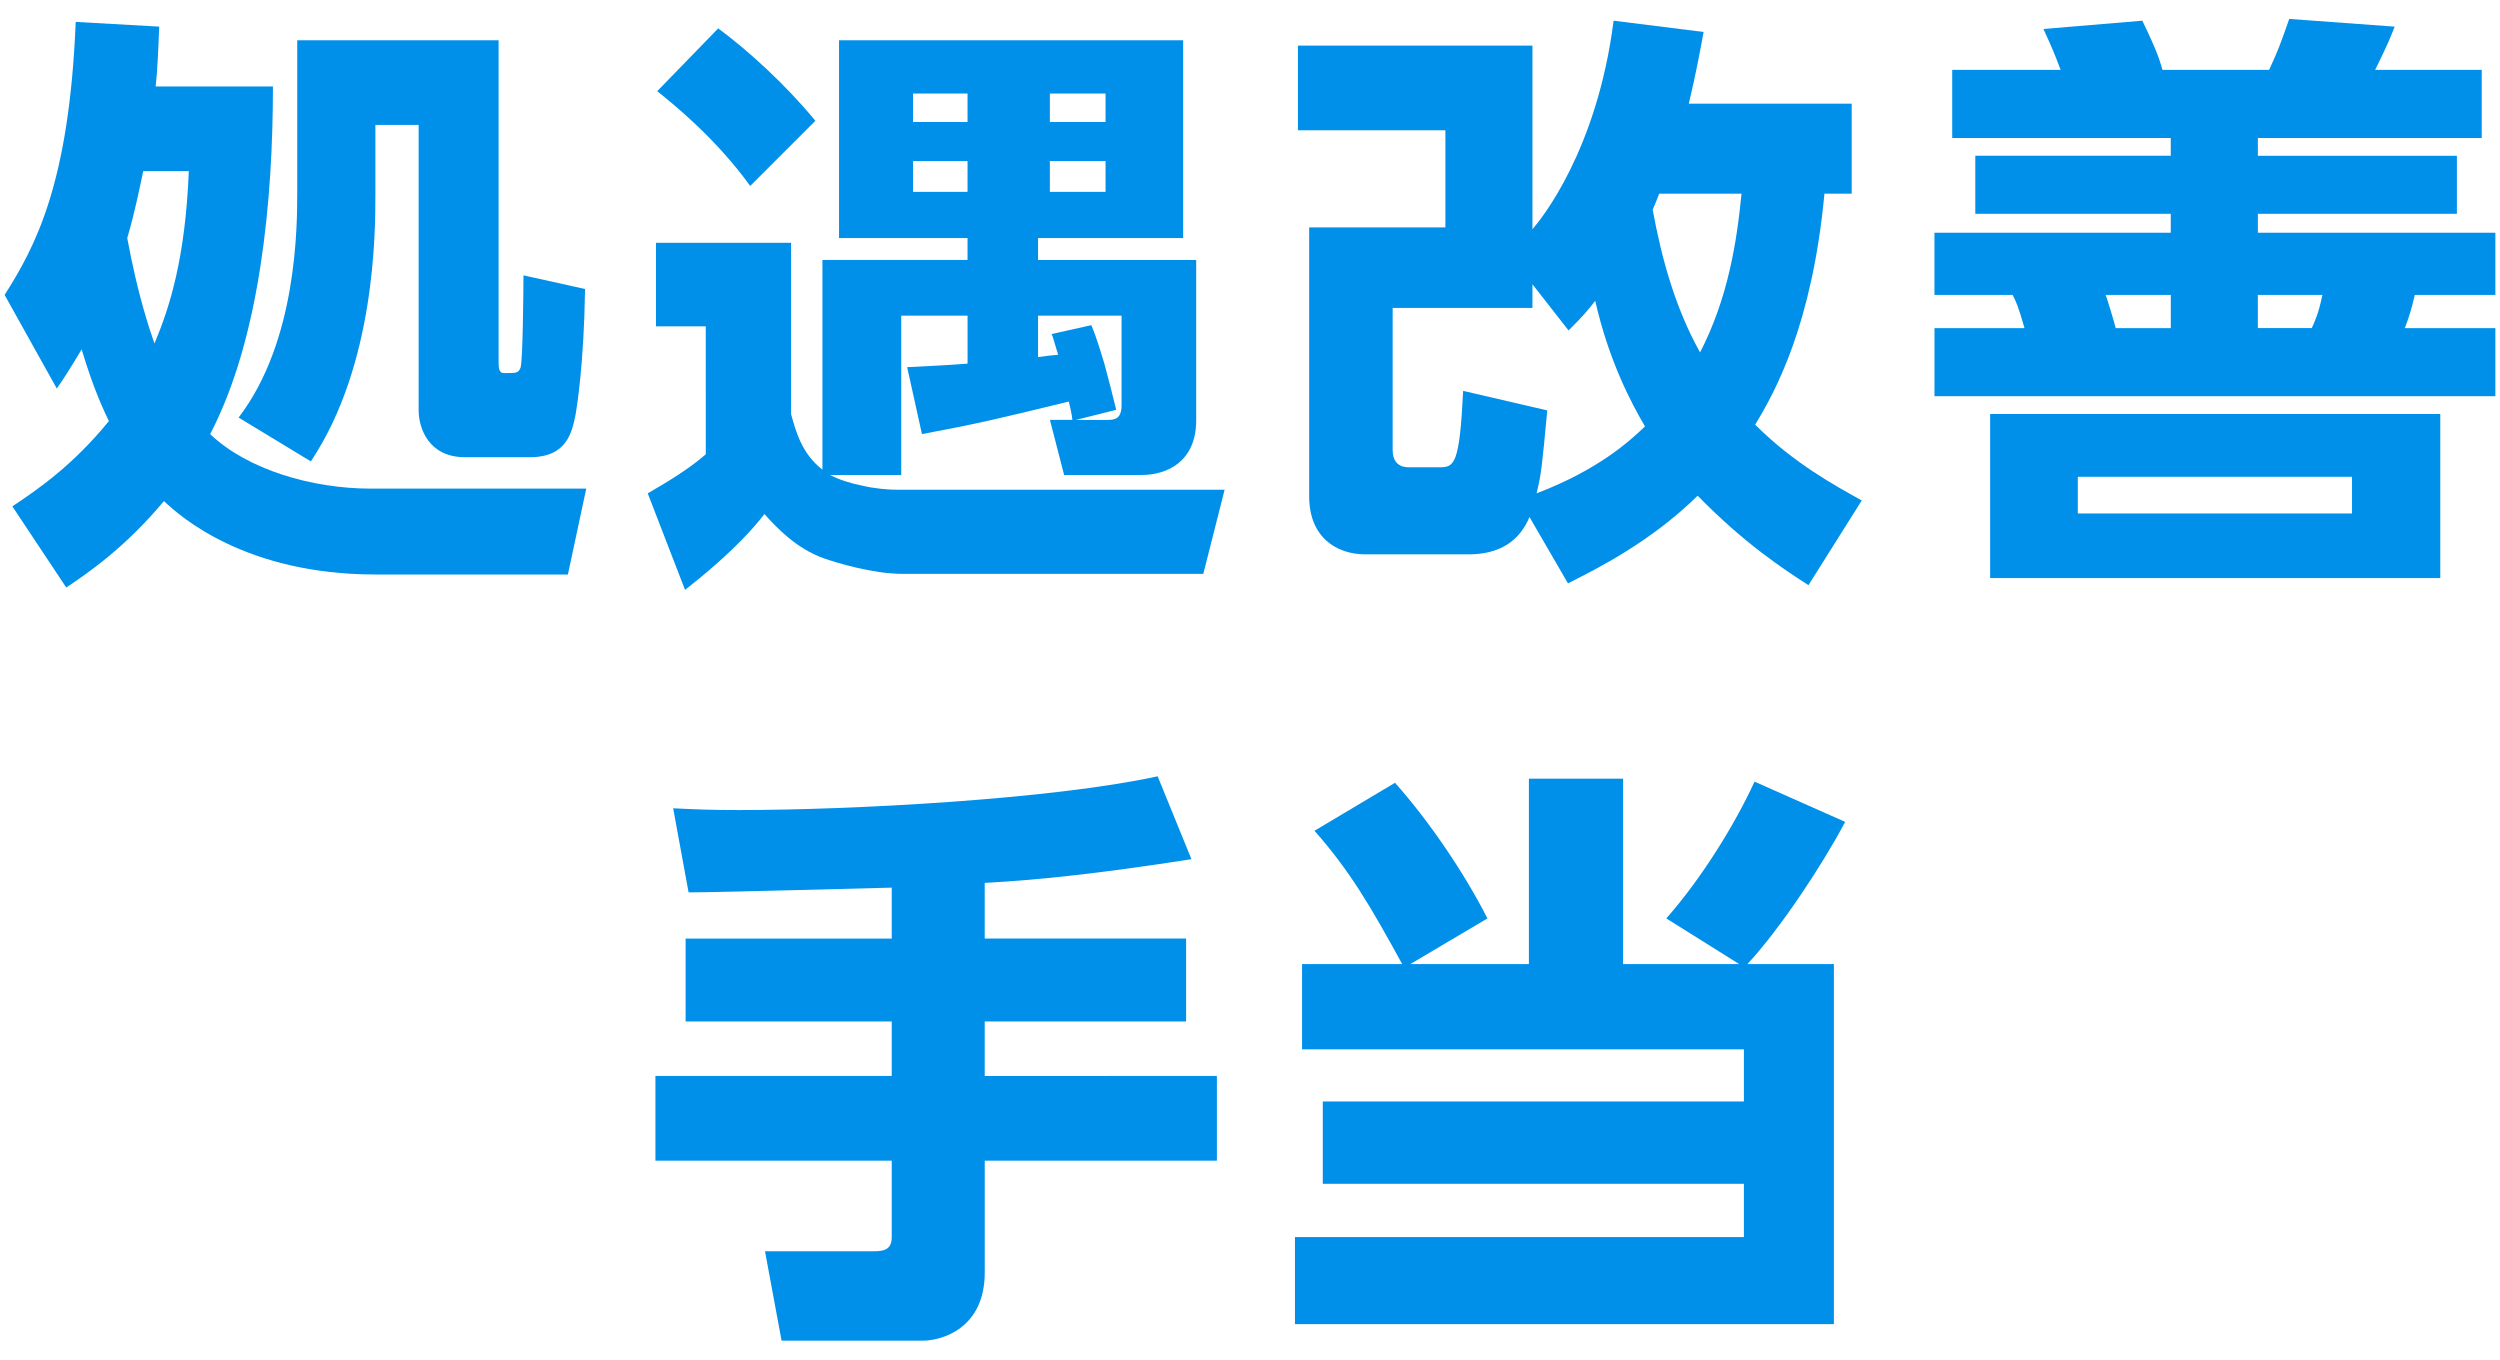
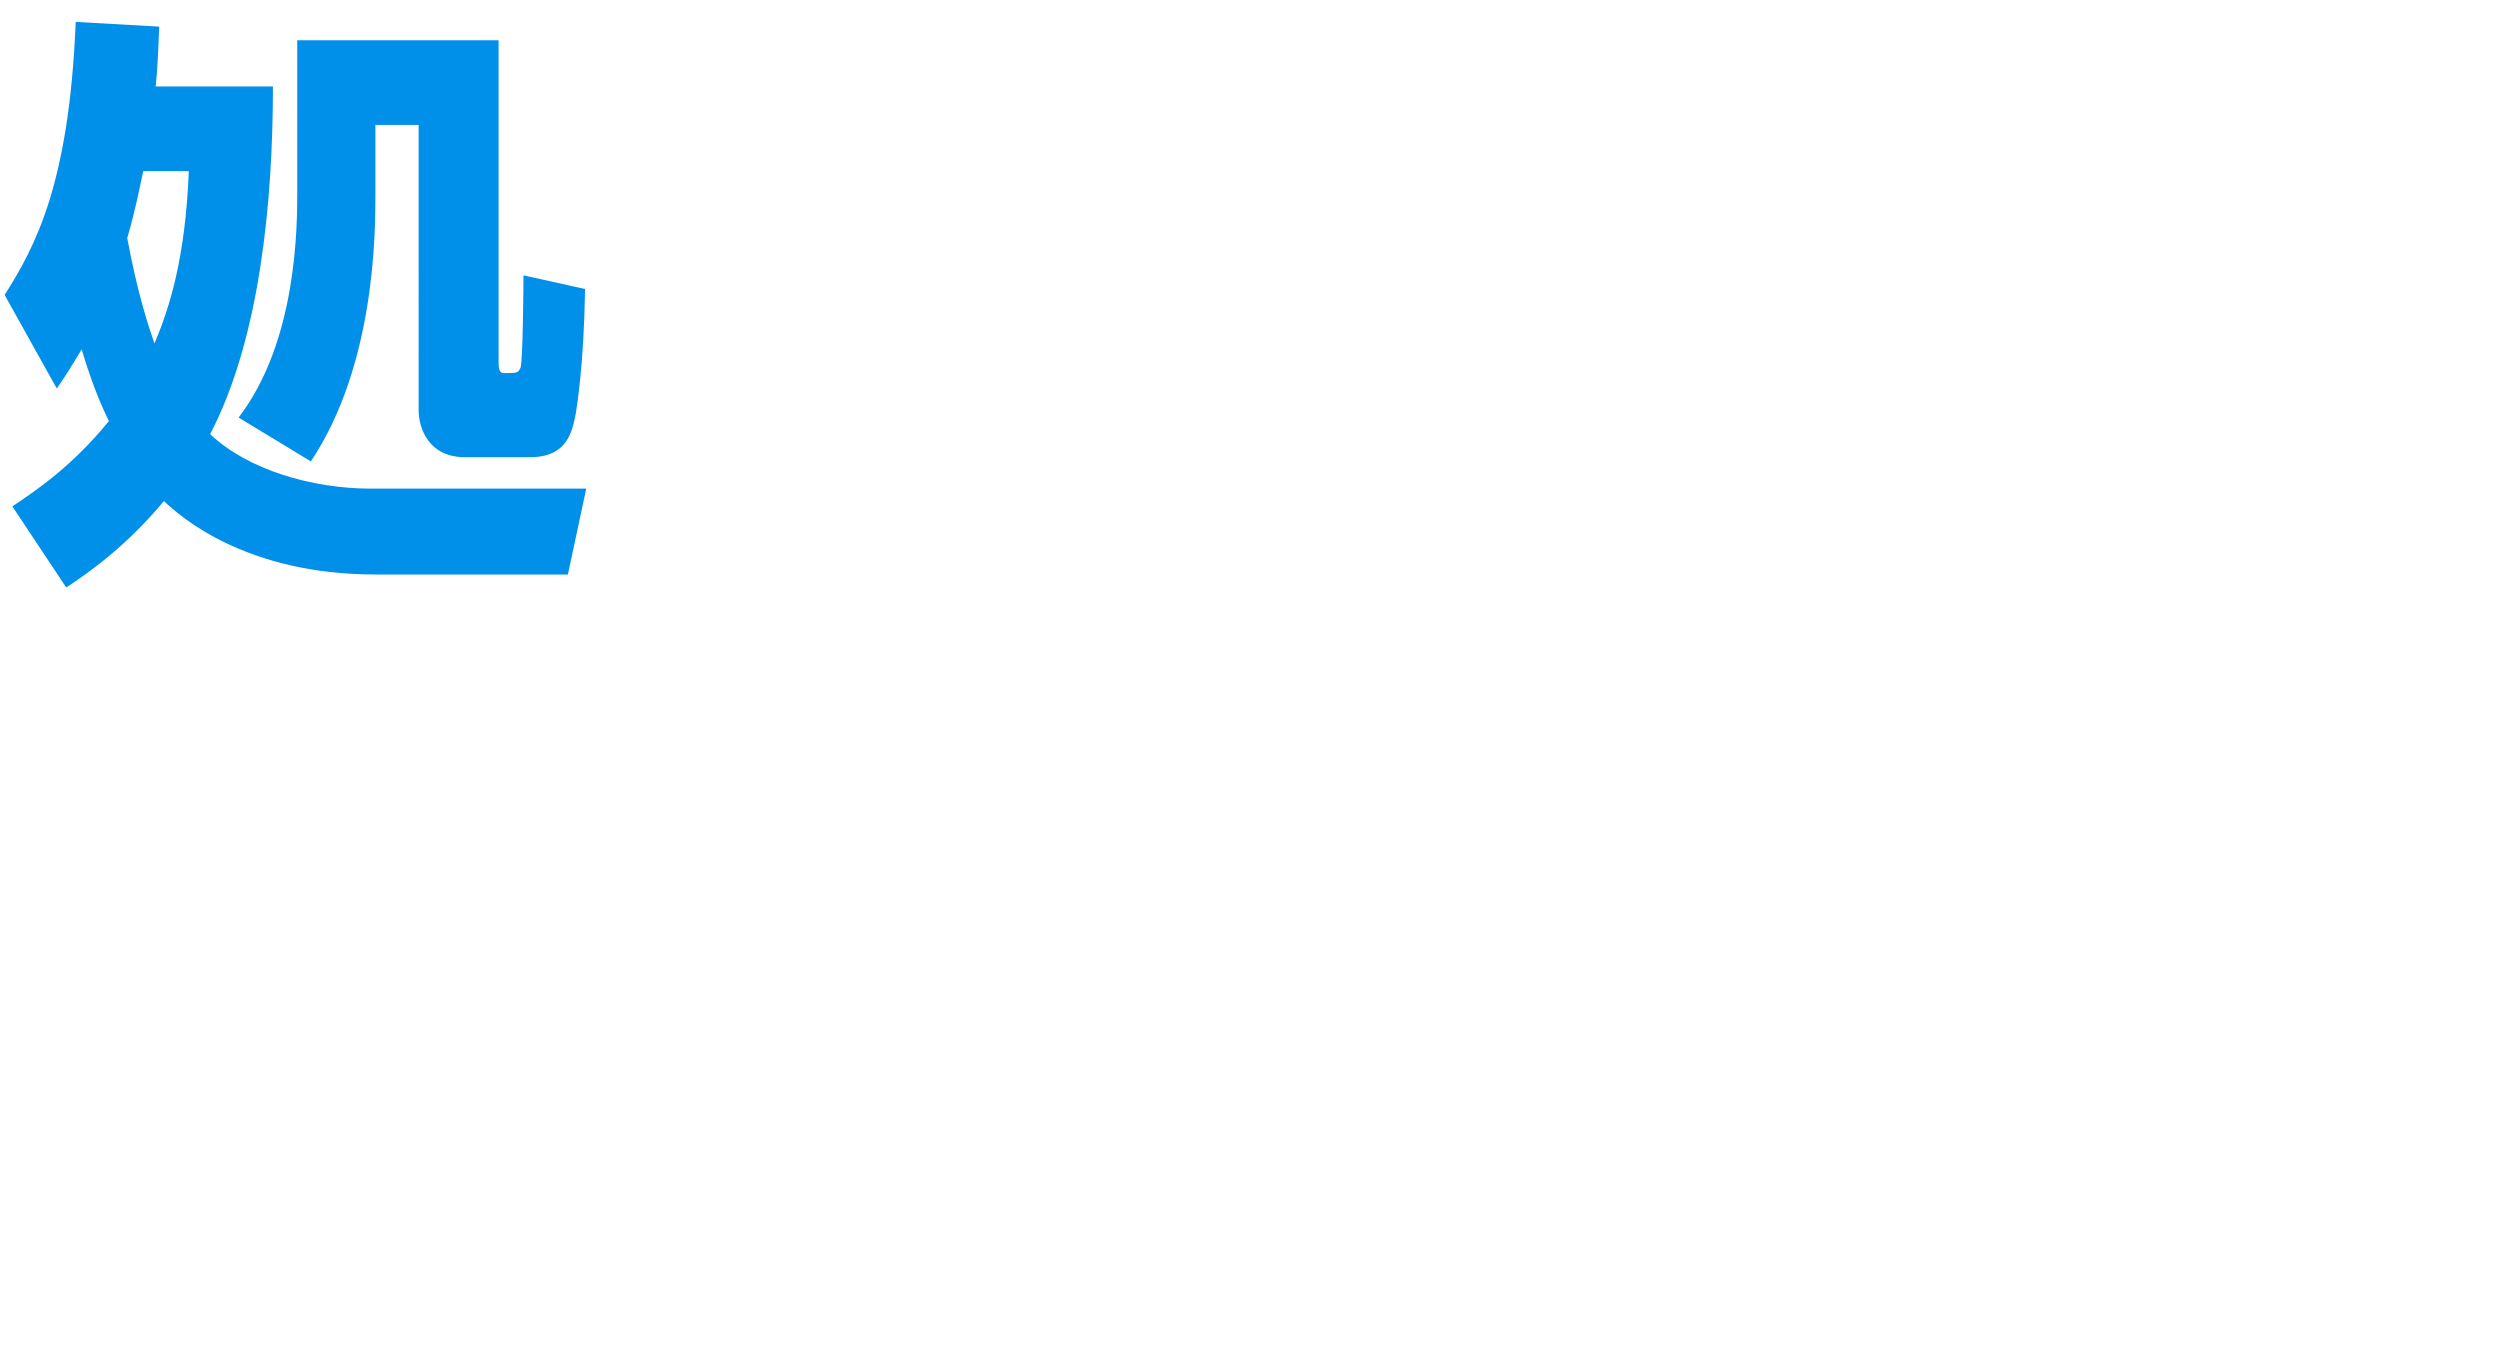
<svg xmlns="http://www.w3.org/2000/svg" version="1.1" id="レイヤー_1" x="0px" y="0px" width="114px" height="62px" viewBox="0 0 114 62" enable-background="new 0 0 114 62" xml:space="preserve">
  <g id="XMLID_2890_">
    <path id="XMLID_3815_" fill="#0090EA" d="M0.211,13.449c1.404-2.215,2.944-5.077,3.241-12.45L7.26,1.214   C7.206,2.538,7.179,3.186,7.098,3.942h5.348c0,5.132-0.567,11.451-2.863,15.854c1.701,1.621,4.645,2.485,7.319,2.485h9.831   l-0.837,3.916h-8.777c-5.888,0-8.886-2.62-9.642-3.35c-1.782,2.134-3.484,3.296-4.456,3.943l-2.458-3.7   c1.134-0.756,2.755-1.863,4.402-3.889c-0.216-0.459-0.675-1.378-1.242-3.269c-0.567,0.945-0.811,1.324-1.134,1.783L0.211,13.449z    M6.531,7.804C6.369,8.56,6.153,9.667,5.802,10.856c0.486,2.62,0.999,4.105,1.242,4.808c0.702-1.675,1.405-3.89,1.566-7.859H6.531z    M22.736,1.835v14.611c0,0.297,0,0.567,0.243,0.567c0.594,0,0.648,0,0.756-0.243c0.108-0.243,0.135-3.728,0.135-4.214l2.809,0.622   c-0.054,3.483-0.378,5.401-0.432,5.726c-0.162,0.783-0.378,1.944-2.08,1.944h-2.971c-1.647,0-2.106-1.323-2.106-2.134V5.698h-1.972   v3.16c0,1.701,0,7.778-2.944,12.181L10.88,19.04c2.674-3.484,2.674-8.751,2.674-10.29V1.835H22.736z" />
-     <path id="XMLID_3806_" fill="#0090EA" d="M48.901,19.148c-0.027-0.298-0.108-0.567-0.162-0.838c-3.43,0.838-4.132,1-6.698,1.485   l-0.675-3.052c1-0.054,1.729-0.081,2.755-0.162v-2.188h-3.025v7.266h-3.241c0.405,0.216,0.918,0.378,1.458,0.485   c0.567,0.136,1.162,0.189,1.675,0.189h14.854l-0.972,3.835h-13.72c-1.35,0-3.025-0.513-3.565-0.702   c-1.296-0.459-2.161-1.404-2.728-2.025c-1.243,1.62-3.214,3.133-3.619,3.457l-1.702-4.402c0.891-0.513,1.917-1.135,2.647-1.782   V14.88h-2.269v-3.809h6.158v7.806c0.216,0.783,0.486,1.81,1.431,2.539v-9.562h6.617v-0.999H38.26V1.835h15.692v9.021h-6.617v0.999   h7.211v7.319c0,1.891-1.35,2.485-2.484,2.485h-3.538l-0.648-2.512H48.901z M32.75,1.295c1.324,0.972,3.079,2.565,4.43,4.213   l-2.971,2.971c-1.54-2.133-3.43-3.673-4.24-4.321L32.75,1.295z M41.635,4.266v1.296h2.485V4.266H41.635z M41.635,7.345V8.75h2.485   V7.345H41.635z M49.765,14.827c0.27,0.647,0.432,1.242,0.594,1.755c0.135,0.486,0.459,1.756,0.54,2.106l-1.836,0.46h1.432   c0.351,0,0.648-0.055,0.648-0.676v-4.078h-3.808v1.891c0.378-0.054,0.567-0.081,0.918-0.108c-0.189-0.594-0.189-0.675-0.297-0.945   L49.765,14.827z M47.874,4.266v1.296h2.539V4.266H47.874z M47.874,7.345V8.75h2.539V7.345H47.874z" />
-     <path id="XMLID_3802_" fill="#0090EA" d="M69.745,23.577c-0.459,1.107-1.377,1.702-2.782,1.702h-4.7   c-1.296,0-2.565-0.757-2.565-2.647V10.37h6.212V5.941h-6.725V2.079H69.88v8.372c0.378-0.432,2.944-3.564,3.7-9.507l4.105,0.514   c-0.162,0.864-0.324,1.782-0.675,3.268h7.427v4.105h-1.242c-0.567,5.996-2.242,9.021-3.16,10.533   c1.755,1.755,3.646,2.781,4.861,3.457l-2.431,3.862c-1.134-0.729-2.944-1.918-5.05-4.078c-2.188,2.133-4.538,3.295-5.915,3.997   L69.745,23.577z M70.555,18.715c-0.243,2.593-0.27,2.89-0.486,3.781c2.835-1.08,4.267-2.403,4.942-3.052   c-0.648-1.107-1.647-2.998-2.269-5.726c-0.352,0.459-0.594,0.729-1.216,1.351l-1.647-2.107v1.081h-6.374v6.481   c0,0.459,0.216,0.783,0.729,0.783h1.404c0.675,0,0.918-0.108,1.081-3.484L70.555,18.715z M75.659,8.831   c-0.108,0.27-0.162,0.432-0.297,0.729c0.405,2.214,1.026,4.483,2.161,6.509c1.27-2.458,1.674-5.023,1.891-7.238H75.659z" />
-     <path id="XMLID_2895_" fill="#0090EA" d="M113.168,6.292h-10.209v0.811h9.075v2.646h-9.075v0.864h10.83v2.836h-3.673   c-0.189,0.783-0.271,1.026-0.459,1.513h4.132v3.105H88.212v-3.105h4.105c-0.297-1.054-0.405-1.242-0.541-1.513h-3.565v-2.836   h10.776V9.749h-8.913V7.102h8.913V6.292h-9.966V3.186h4.943c-0.297-0.783-0.351-0.919-0.783-1.864l4.51-0.378   c0.702,1.459,0.783,1.783,0.918,2.242h4.862c0.405-0.864,0.54-1.242,0.918-2.323l4.808,0.352c-0.162,0.405-0.297,0.783-0.891,1.972   h4.861V6.292z M111.277,26.359H90.751v-7.481h20.526V26.359z M107.253,21.741H94.748v1.674h12.504V21.741z M98.989,13.449h-2.971   c0.081,0.216,0.378,1.188,0.459,1.513h2.512V13.449z M105.416,14.961c0.108-0.243,0.297-0.595,0.486-1.513h-2.944v1.513H105.416z" />
-     <path id="XMLID_2893_" fill="#0090EA" d="M40.663,40.476c-1.324,0.027-7.805,0.216-9.264,0.216l-0.703-3.835   c1.026,0.054,1.783,0.081,2.998,0.081c5.159,0,14.26-0.486,19.095-1.539l1.54,3.78c-4.348,0.676-6.995,0.945-9.426,1.081v2.538   h9.183v3.781h-9.183v2.485H55.49v3.862H44.904v5.104c0,2.538-1.945,3.105-2.836,3.105H35.64l-0.756-4.078h4.942   c0.459,0,0.837-0.054,0.837-0.648v-3.483H29.887v-3.862h10.776V46.58h-9.399v-3.781h9.399V40.476z" />
-     <path id="XMLID_2891_" fill="#0090EA" d="M69.718,43.96v-8.454h4.294v8.454h5.293l-3.322-2.08c1.593-1.81,3.106-4.24,4.024-6.238   l4.132,1.836c-1.026,1.944-2.971,4.889-4.456,6.482h3.943v16.421H59.05v-3.971h20.472V53.98H60.319v-3.754h19.203v-2.377H59.374   V43.96h4.564c-1.432-2.62-2.377-4.24-3.998-6.077l3.673-2.188c1.54,1.729,3.16,4.105,4.213,6.185l-3.511,2.08H69.718z" />
  </g>
</svg>